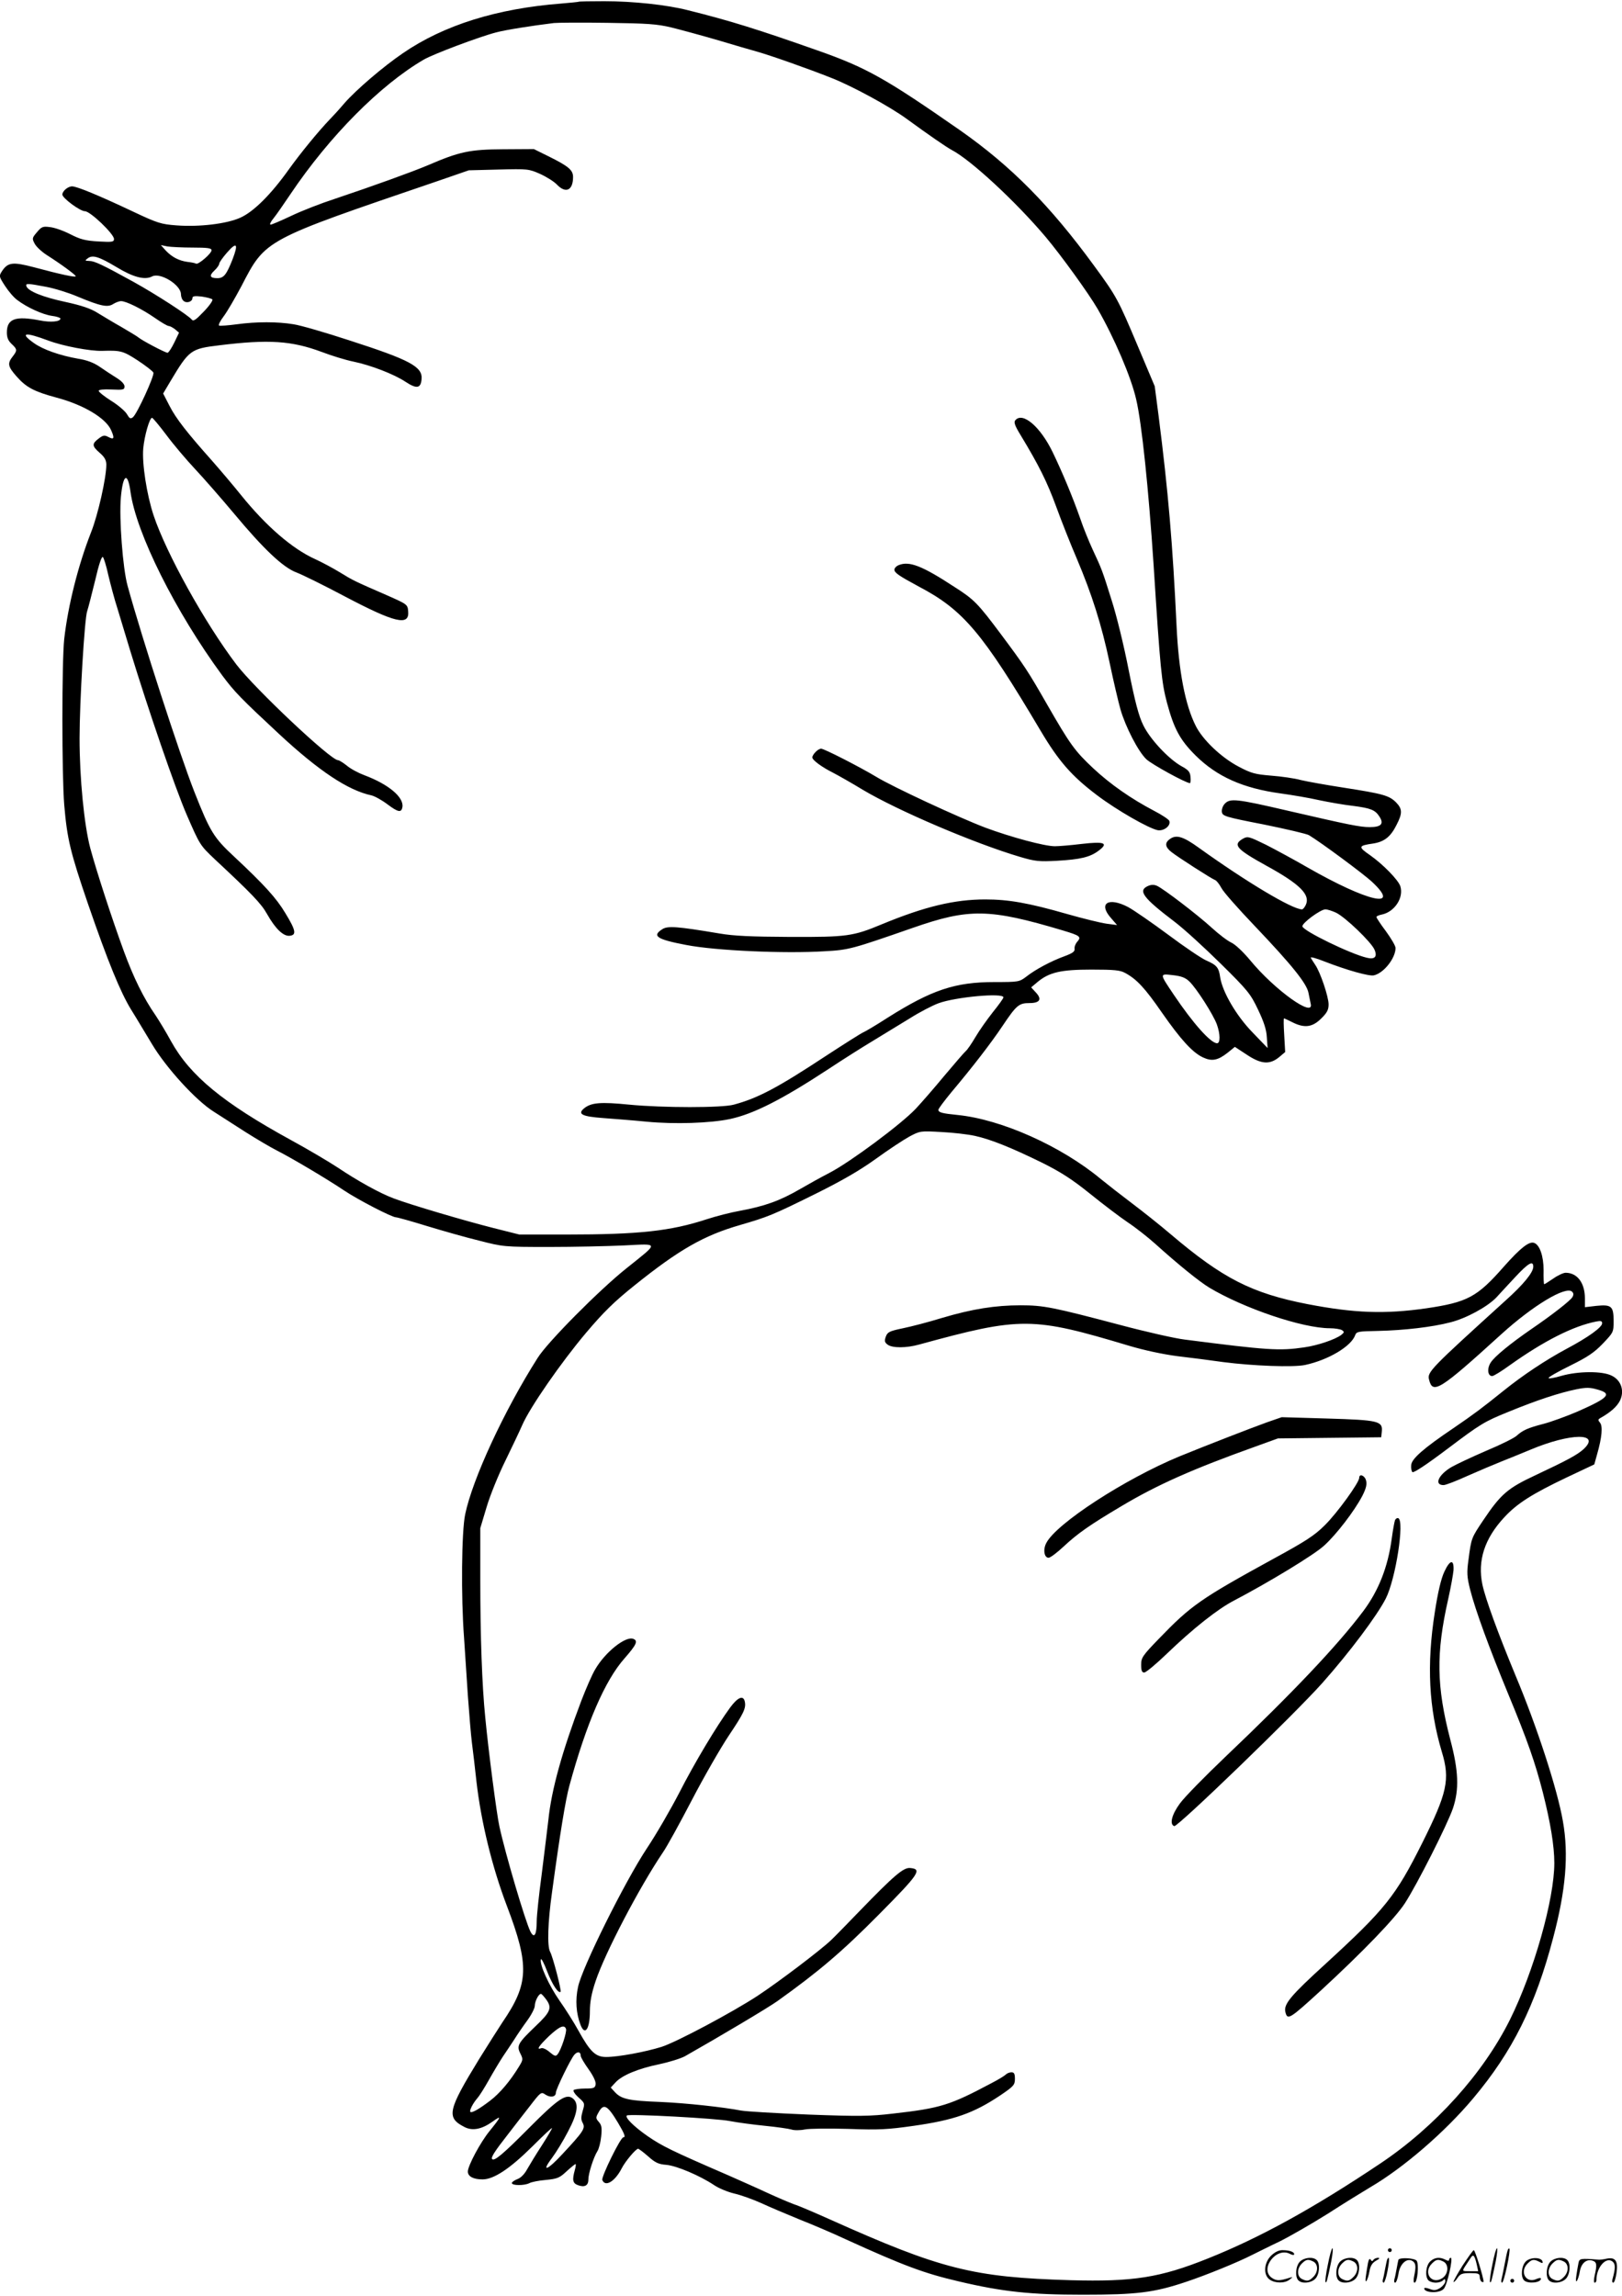
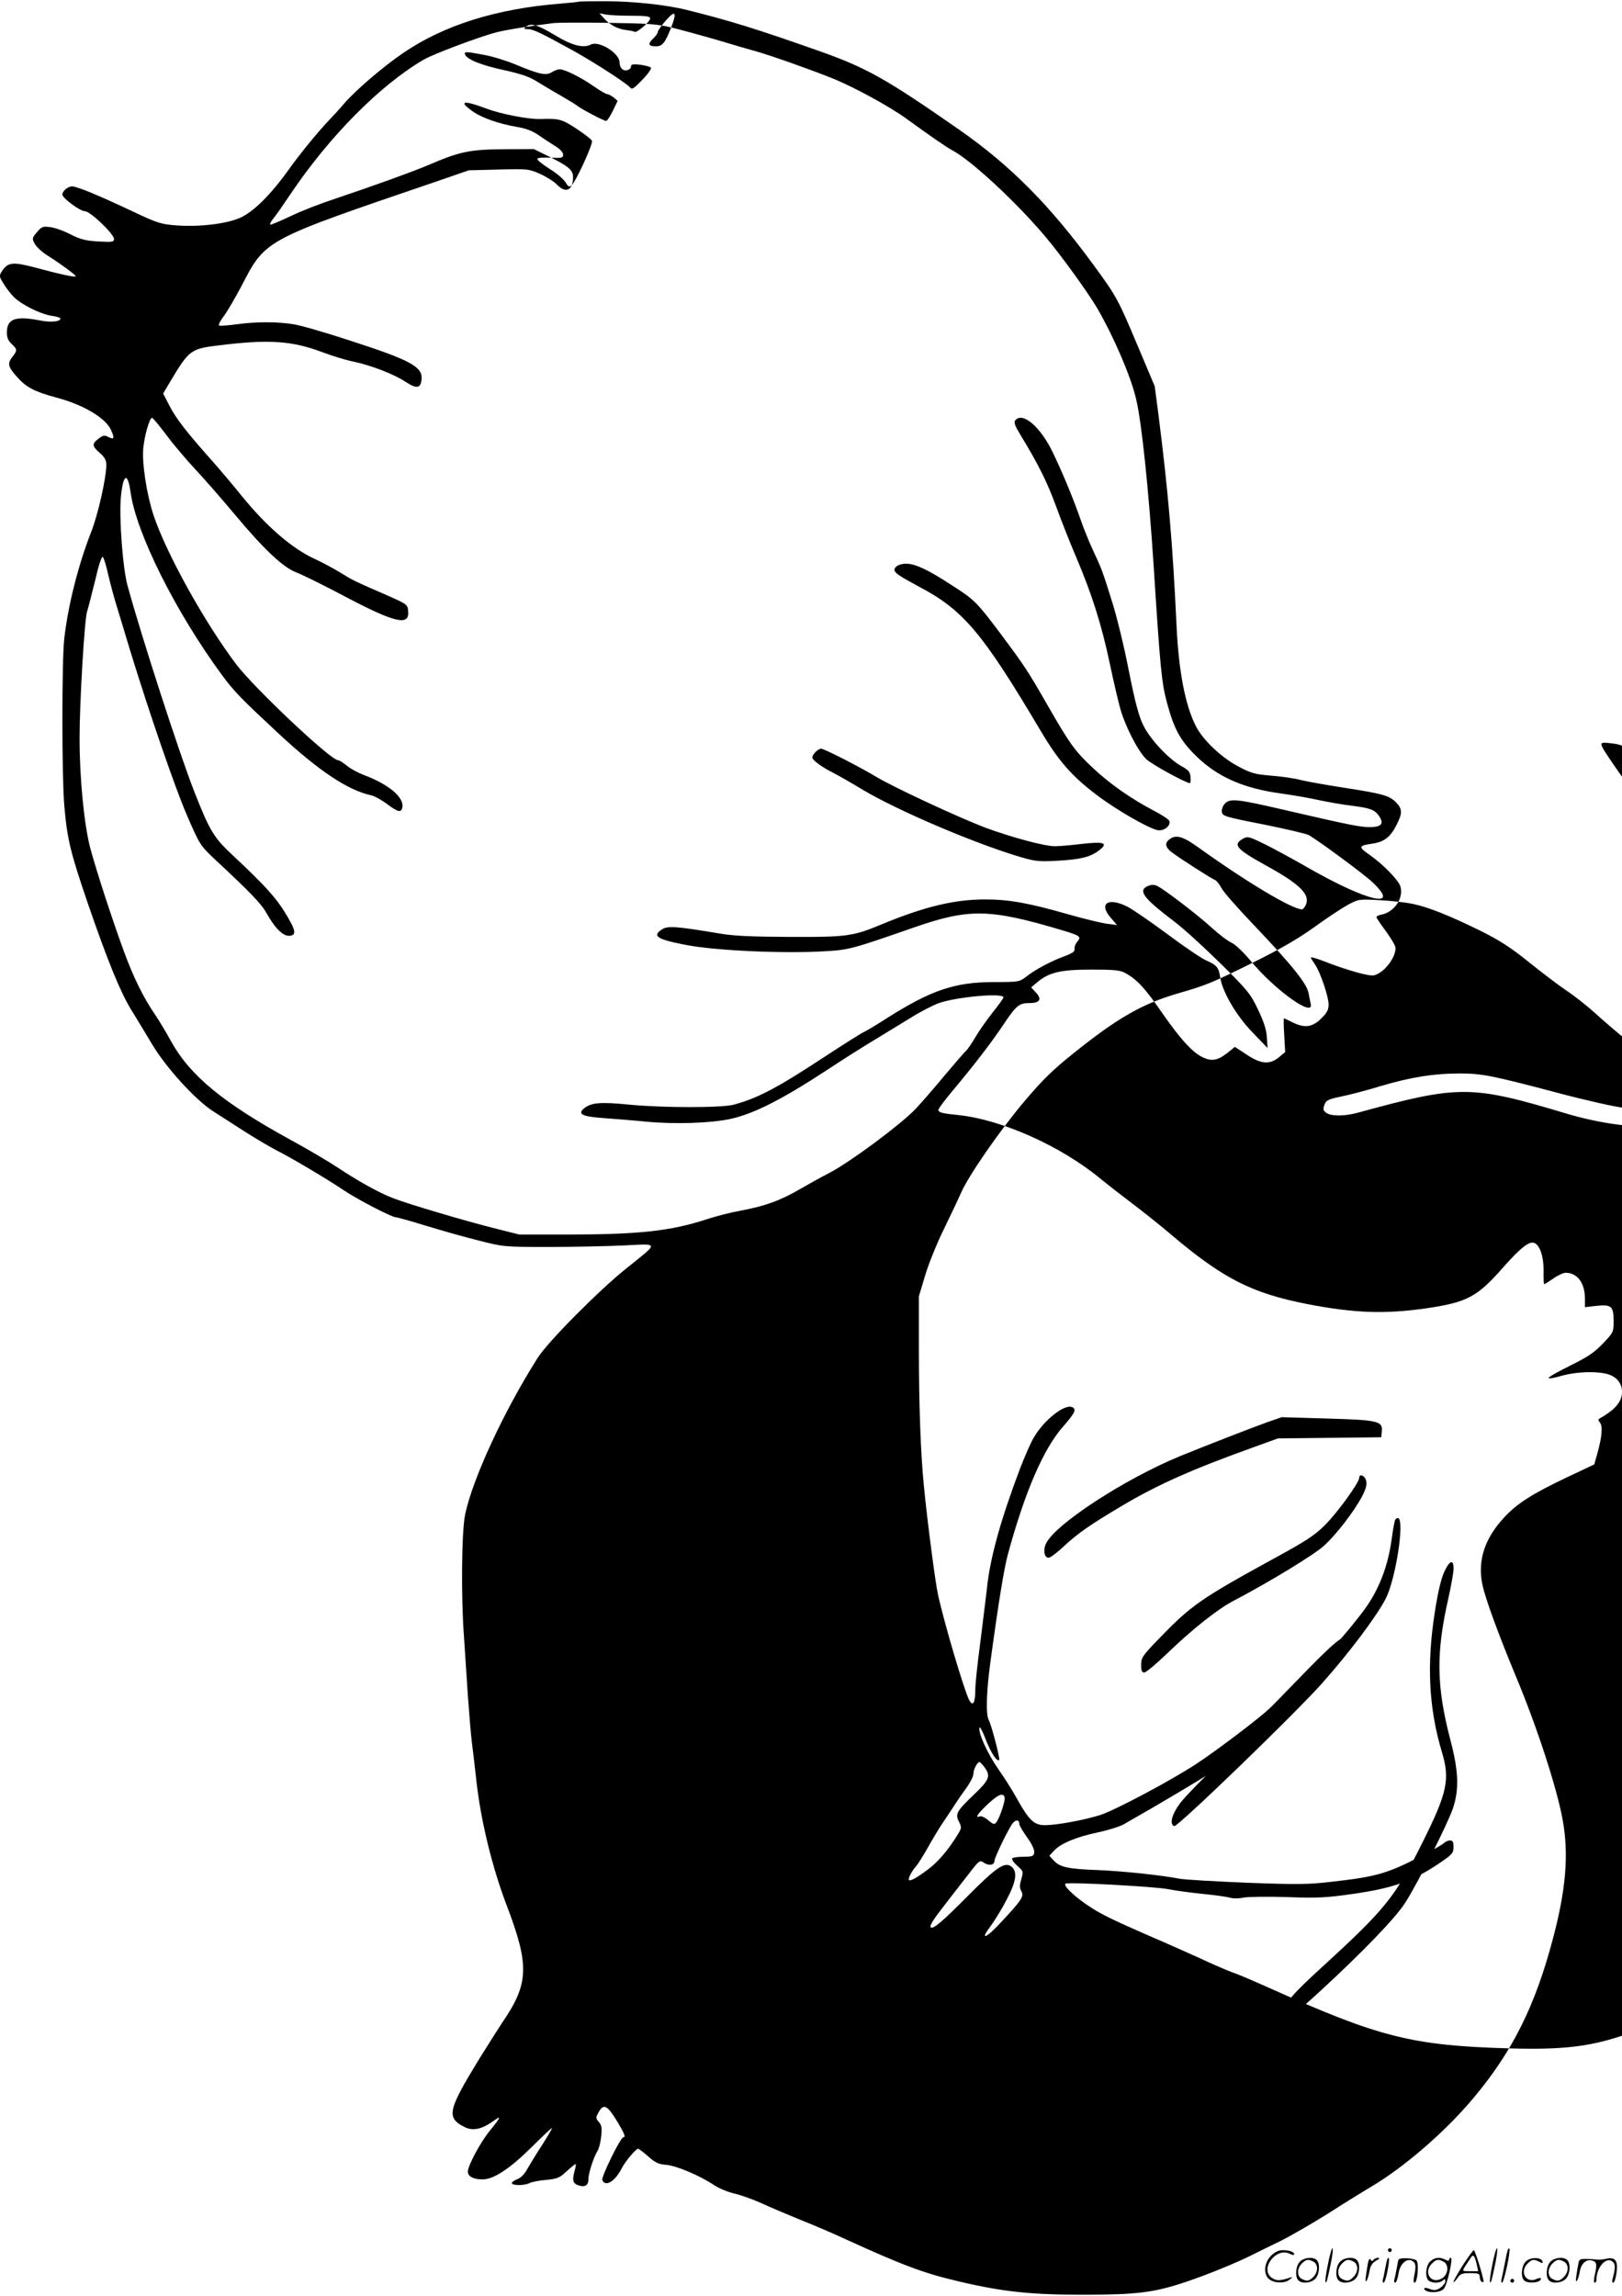
<svg xmlns="http://www.w3.org/2000/svg" version="1.0" width="847" height="1199" viewBox="0 0 847.98 1199.108" preserveAspectRatio="xMidYMid meet">
  <g transform="translate(-0.404,1199.798) scale(0.1,-0.1)" fill="#000000" stroke="none">
-     <path d="M3028 11995 c-2 -1 -41 -5 -88 -9 -338 -26 -616 -113 -830 -260 -104 -71 -245 -192 -306 -262 -28 -33 -62 -70 -76 -84 -62 -65 -151 -174 -213 -260 -93 -131 -185 -223 -255 -254 -71 -32 -214 -49 -333 -40 -81 6 -100 12 -225 71 -182 86 -296 133 -321 133 -22 0 -51 -25 -51 -43 1 -19 93 -87 118 -87 28 0 152 -119 152 -145 0 -16 -9 -17 -82 -13 -69 4 -94 11 -147 38 -35 18 -83 35 -106 37 -37 5 -44 2 -68 -27 -25 -29 -26 -33 -12 -59 8 -16 36 -42 62 -59 77 -49 153 -105 153 -112 0 -7 -73 8 -222 48 -108 28 -133 25 -164 -22 -16 -25 -15 -28 16 -76 18 -28 47 -62 64 -74 51 -39 133 -76 181 -83 25 -3 45 -10 45 -14 0 -17 -52 -21 -107 -10 -128 25 -173 9 -173 -63 0 -27 7 -43 25 -60 30 -28 30 -34 5 -66 -28 -36 -25 -52 21 -104 50 -57 92 -79 207 -110 144 -38 262 -109 288 -173 18 -41 14 -49 -16 -33 -19 10 -27 9 -48 -7 -38 -28 -38 -40 2 -75 27 -23 36 -40 36 -63 0 -69 -44 -264 -80 -354 -67 -171 -120 -381 -140 -556 -13 -117 -13 -715 0 -870 15 -177 32 -247 124 -516 104 -302 170 -463 226 -554 24 -38 72 -119 109 -180 74 -124 230 -295 323 -353 29 -19 102 -65 162 -104 60 -38 136 -83 168 -99 77 -39 264 -150 353 -210 72 -48 248 -139 269 -139 7 0 79 -20 160 -45 82 -25 205 -60 275 -77 125 -32 128 -33 366 -33 132 0 309 4 394 8 183 9 182 18 11 -119 -141 -112 -414 -387 -465 -469 -176 -277 -341 -634 -379 -818 -19 -89 -22 -434 -6 -643 5 -71 14 -208 20 -304 7 -96 16 -206 21 -245 5 -38 16 -131 24 -205 24 -210 82 -448 159 -650 119 -313 115 -407 -24 -610 -21 -32 -75 -117 -121 -191 -164 -268 -173 -306 -77 -355 42 -22 91 -12 147 28 49 35 47 28 -16 -50 -48 -59 -113 -181 -113 -211 0 -26 29 -41 77 -41 59 0 143 56 261 173 56 56 102 99 102 95 0 -4 -24 -45 -53 -90 -30 -46 -64 -102 -77 -125 -14 -26 -34 -46 -52 -52 -15 -6 -28 -15 -28 -20 0 -14 65 -14 91 -1 10 6 49 14 86 17 60 6 72 10 109 45 23 21 44 38 47 38 3 0 1 -15 -4 -32 -14 -51 -11 -68 16 -78 35 -13 55 -3 55 29 0 32 27 116 47 148 8 12 17 47 20 77 5 46 2 60 -12 76 -16 18 -17 23 -4 46 28 54 47 45 104 -50 35 -59 41 -76 28 -76 -15 0 -116 -207 -110 -223 15 -39 66 -8 101 60 18 36 74 103 86 103 4 0 28 -18 53 -40 37 -33 54 -41 95 -44 54 -5 174 -56 248 -105 24 -17 73 -37 107 -45 35 -8 99 -31 143 -51 43 -20 133 -58 199 -85 66 -26 174 -72 240 -103 303 -138 410 -178 590 -220 232 -55 379 -70 650 -70 283 0 372 11 539 67 108 36 272 103 346 141 25 12 90 45 145 71 54 27 167 92 250 144 82 53 183 115 223 139 173 101 391 289 539 466 204 243 324 483 417 838 66 249 82 434 51 609 -28 164 -135 494 -248 763 -92 222 -157 400 -173 475 -26 125 11 240 114 351 66 72 146 123 329 210 l142 67 15 54 c25 87 30 146 15 164 -11 13 -11 17 1 24 55 31 87 60 103 91 25 51 7 107 -43 131 -49 25 -175 24 -263 -1 -37 -11 -67 -16 -67 -11 0 5 51 34 114 65 91 45 125 68 170 115 55 58 56 59 56 118 0 77 -11 87 -90 79 l-60 -7 0 46 c0 81 -40 134 -101 134 -11 0 -40 -13 -64 -30 -24 -16 -45 -30 -48 -30 -2 0 -4 33 -3 73 0 74 -20 132 -49 143 -26 10 -71 -25 -158 -123 -141 -161 -191 -187 -407 -219 -217 -31 -376 -25 -620 22 -292 57 -443 134 -715 365 -55 47 -147 120 -204 163 -57 43 -130 100 -163 127 -206 171 -518 311 -748 334 -80 8 -100 13 -100 27 0 6 31 47 68 92 111 132 206 255 267 346 73 109 86 120 141 120 55 0 67 20 33 56 l-24 26 32 27 c62 52 123 66 283 66 120 0 151 -3 177 -18 60 -32 104 -80 191 -206 99 -142 160 -209 215 -235 47 -22 78 -16 130 25 l37 30 61 -40 c76 -51 121 -54 170 -14 l32 27 -5 88 c-3 48 -4 88 -1 88 2 0 21 -9 43 -20 63 -32 105 -27 151 19 31 30 39 46 39 74 0 40 -43 168 -70 207 -9 14 -20 30 -23 37 -4 6 28 -2 70 -19 121 -47 236 -79 260 -73 52 12 113 90 113 143 0 11 -23 50 -50 87 -28 37 -50 71 -50 75 0 4 13 10 29 13 66 14 115 88 96 148 -11 33 -90 114 -158 162 -64 44 -62 50 15 61 59 9 92 35 123 97 32 62 31 84 -3 119 -36 35 -66 44 -272 76 -91 14 -192 32 -225 40 -32 9 -102 19 -155 23 -84 7 -104 12 -170 47 -90 47 -187 139 -224 212 -56 110 -90 288 -101 527 -20 423 -43 696 -94 1097 l-20 153 -89 211 c-102 242 -110 258 -228 419 -230 315 -433 520 -699 707 -391 272 -489 328 -748 419 -312 110 -456 155 -677 210 -109 28 -286 47 -437 47 -72 0 -133 -1 -135 -3z m485 -134 c49 -12 159 -42 245 -67 86 -26 177 -52 202 -59 77 -22 270 -90 393 -139 111 -44 305 -150 391 -213 118 -86 205 -146 236 -163 100 -52 337 -272 492 -456 79 -94 223 -293 270 -374 87 -151 176 -358 202 -474 29 -122 65 -470 91 -865 35 -549 42 -615 70 -721 37 -137 68 -194 149 -275 112 -111 248 -172 446 -199 58 -8 148 -23 200 -35 52 -11 132 -25 178 -30 92 -12 115 -21 137 -55 26 -39 10 -56 -50 -56 -51 0 -109 12 -425 85 -275 64 -306 67 -334 36 -10 -11 -16 -30 -14 -42 3 -21 17 -26 218 -65 118 -24 225 -49 237 -56 62 -37 289 -205 332 -246 152 -143 -24 -103 -339 77 -69 40 -167 93 -218 119 -88 43 -95 45 -119 32 -56 -32 -37 -54 122 -142 175 -96 230 -151 206 -204 -6 -13 -15 -24 -20 -24 -51 0 -290 143 -538 321 -84 61 -121 72 -155 45 -26 -19 -22 -41 10 -66 34 -27 210 -140 229 -147 8 -3 22 -22 33 -42 10 -20 88 -108 172 -196 197 -207 275 -304 283 -353 4 -20 9 -44 11 -54 22 -80 -188 70 -317 227 -35 42 -76 81 -97 91 -20 9 -66 44 -102 77 -73 67 -252 204 -287 220 -16 7 -30 7 -48 -1 -53 -24 -26 -61 140 -187 50 -38 158 -137 242 -220 141 -139 155 -157 194 -239 30 -63 44 -104 46 -145 l4 -56 -78 81 c-85 87 -158 212 -170 289 -7 51 -18 64 -73 88 -25 11 -114 71 -198 134 -85 63 -179 128 -210 145 -103 54 -158 20 -90 -57 l32 -37 -54 7 c-30 4 -124 27 -208 51 -202 58 -306 76 -427 76 -161 0 -316 -37 -541 -130 -151 -63 -183 -67 -479 -66 -203 1 -295 5 -370 18 -221 37 -271 41 -299 22 -55 -35 -28 -53 125 -82 154 -30 515 -46 724 -33 127 7 141 11 460 122 295 103 400 102 785 -13 90 -27 99 -33 76 -59 -9 -10 -16 -27 -14 -37 2 -14 -10 -23 -53 -39 -69 -25 -152 -69 -200 -107 -36 -27 -39 -28 -166 -28 -206 0 -328 -41 -558 -186 -60 -39 -118 -73 -128 -77 -10 -4 -97 -59 -195 -123 -252 -166 -355 -221 -482 -255 -61 -17 -369 -17 -545 0 -151 15 -200 11 -237 -19 -37 -30 -11 -43 99 -51 54 -4 157 -12 228 -19 145 -14 332 -8 436 14 124 27 270 101 514 261 77 51 183 118 235 149 52 32 138 84 190 116 52 33 120 68 150 79 89 33 340 56 340 31 0 -5 -25 -40 -55 -77 -30 -38 -71 -96 -91 -130 -20 -34 -43 -68 -52 -75 -8 -7 -58 -65 -111 -128 -52 -63 -120 -141 -150 -173 -77 -81 -338 -275 -446 -332 -50 -26 -120 -65 -156 -86 -108 -63 -188 -91 -317 -115 -46 -8 -124 -28 -173 -44 -189 -62 -354 -80 -736 -80 l-244 0 -139 35 c-146 37 -428 120 -518 154 -70 26 -188 91 -292 161 -47 31 -157 96 -245 144 -354 194 -527 336 -627 517 -25 46 -62 107 -80 134 -64 92 -116 199 -166 335 -63 172 -143 418 -176 540 -32 121 -56 366 -56 574 0 187 26 630 40 666 5 14 23 85 41 158 20 87 35 130 41 124 5 -5 18 -47 28 -93 11 -46 32 -127 49 -179 16 -52 45 -149 65 -215 97 -317 234 -716 296 -860 69 -159 70 -160 147 -233 193 -180 243 -232 273 -286 44 -78 86 -118 119 -114 36 4 32 28 -23 118 -47 79 -110 148 -267 295 -108 100 -127 132 -209 340 -76 193 -274 803 -349 1077 -25 89 -45 354 -35 463 11 120 35 135 50 30 29 -217 236 -630 480 -962 65 -87 95 -118 298 -307 208 -193 360 -294 482 -320 17 -4 55 -25 84 -47 56 -42 73 -45 78 -13 7 51 -73 118 -198 165 -30 11 -72 33 -92 50 -20 16 -41 29 -47 29 -38 0 -433 372 -531 500 -166 219 -367 582 -433 780 -36 109 -61 271 -54 350 6 66 33 160 46 160 4 0 38 -41 75 -90 37 -50 105 -130 150 -178 45 -48 136 -152 203 -232 155 -186 257 -283 328 -309 29 -11 143 -67 252 -125 262 -138 338 -156 331 -78 -3 36 -4 37 -113 85 -172 75 -174 76 -244 119 -36 22 -94 53 -129 69 -120 54 -257 173 -387 334 -40 50 -108 130 -151 179 -131 147 -190 222 -224 289 l-33 64 38 64 c98 164 106 170 255 188 259 32 379 24 537 -35 50 -19 124 -42 164 -50 92 -19 213 -66 272 -105 59 -39 81 -36 85 13 6 65 -59 100 -378 203 -125 41 -256 79 -291 84 -83 14 -195 14 -297 0 -45 -6 -86 -9 -92 -7 -6 2 4 23 23 48 19 25 60 96 93 158 128 247 115 239 1024 549 l165 57 156 4 c153 4 158 3 217 -23 33 -15 73 -40 88 -56 46 -48 84 -30 84 40 0 36 -23 56 -128 108 l-77 38 -160 -1 c-175 -1 -228 -12 -395 -84 -83 -35 -285 -108 -485 -175 -71 -23 -174 -63 -228 -89 -53 -25 -102 -46 -108 -46 -7 0 0 15 15 33 14 17 54 75 89 127 203 302 470 571 697 703 50 29 292 120 378 142 48 13 187 35 302 49 19 2 145 3 280 1 208 -3 258 -6 333 -24z m-2293 -1212 c-32 -81 -46 -99 -80 -99 -39 0 -44 13 -15 40 14 13 25 29 25 35 0 7 19 34 42 60 50 57 59 45 28 -36z m-209 61 c79 0 99 -3 99 -14 0 -17 -70 -77 -81 -70 -5 3 -25 7 -44 9 -46 6 -83 26 -115 60 l-25 28 34 -7 c18 -3 78 -6 132 -6z m-398 -102 c87 -53 148 -69 186 -49 42 23 151 -44 151 -93 0 -13 6 -29 14 -35 16 -14 46 -4 46 15 0 10 11 12 48 8 26 -4 51 -10 56 -15 5 -4 -15 -33 -44 -63 -44 -46 -55 -53 -64 -42 -16 21 -184 130 -301 195 -165 91 -207 111 -234 111 -24 1 -24 2 -8 14 25 19 58 9 150 -46z m-369 -103 c44 -8 118 -31 165 -51 122 -51 158 -58 187 -39 13 8 31 15 41 15 27 0 111 -42 177 -88 33 -23 65 -42 72 -42 6 0 21 -8 33 -17 l21 -18 -25 -52 c-14 -29 -30 -53 -35 -53 -12 0 -135 65 -152 80 -7 6 -47 30 -88 54 -41 23 -97 57 -125 74 -36 23 -83 39 -170 58 -117 25 -194 56 -203 82 -5 16 6 15 102 -3z m12 -281 c77 -29 220 -56 282 -54 97 3 109 0 186 -50 42 -28 79 -56 82 -64 6 -16 -85 -215 -107 -233 -13 -10 -18 -7 -32 17 -9 15 -46 47 -82 69 -36 23 -65 46 -65 52 0 6 25 9 67 7 62 -3 68 -1 68 16 0 12 -16 29 -42 45 -23 14 -62 40 -88 58 -31 21 -67 35 -113 42 -96 17 -184 48 -231 82 -76 54 -48 59 75 13z m6732 -2991 c49 -23 186 -155 202 -194 16 -37 1 -52 -40 -42 -86 20 -334 141 -337 164 -3 17 95 89 120 89 11 0 35 -8 55 -17z m-765 -361 c37 -36 124 -172 143 -224 18 -51 18 -98 1 -98 -33 0 -125 103 -226 253 -76 113 -76 111 -5 103 44 -5 66 -13 87 -34z m-1123 -806 c83 -18 192 -62 353 -141 98 -49 157 -87 250 -162 67 -54 155 -121 195 -148 41 -27 106 -78 145 -113 122 -110 230 -197 282 -229 182 -109 488 -213 632 -213 26 0 55 -5 63 -10 13 -9 12 -12 -4 -25 -32 -24 -123 -55 -194 -65 -130 -19 -190 -15 -626 41 -49 6 -200 40 -335 76 -352 93 -401 103 -521 103 -132 0 -253 -19 -411 -66 -68 -21 -160 -45 -204 -54 -72 -15 -81 -20 -90 -44 -8 -23 -6 -30 10 -42 25 -18 97 -18 165 1 533 146 591 145 1095 -6 80 -24 178 -45 255 -55 69 -8 177 -22 240 -31 155 -20 365 -28 427 -15 121 26 241 97 262 156 7 19 17 20 118 22 137 3 284 20 380 45 83 21 193 81 240 130 17 19 62 67 99 107 68 73 94 88 94 54 0 -30 -50 -92 -146 -178 -391 -355 -409 -373 -399 -412 19 -79 55 -57 377 236 166 151 339 255 371 223 8 -8 9 -16 1 -29 -12 -19 -105 -92 -215 -167 -110 -76 -192 -143 -212 -175 -20 -32 -15 -70 8 -70 8 0 50 26 94 58 177 126 329 203 449 227 25 5 32 3 32 -9 0 -21 -74 -74 -185 -133 -110 -59 -229 -138 -332 -221 -108 -87 -153 -121 -263 -196 -154 -104 -215 -158 -218 -190 -2 -16 1 -33 6 -38 6 -6 74 39 188 125 167 126 188 139 314 190 149 61 264 99 356 118 50 10 70 10 108 -1 81 -22 62 -43 -106 -117 -57 -24 -136 -53 -175 -63 -81 -21 -108 -33 -140 -62 -11 -11 -83 -47 -160 -79 -76 -33 -157 -71 -181 -85 -68 -40 -92 -94 -41 -94 11 0 68 22 127 49 59 26 139 60 177 75 39 15 106 43 150 61 209 88 371 90 278 3 -33 -30 -85 -58 -253 -137 -143 -67 -179 -97 -271 -234 -63 -94 -63 -93 -78 -209 -9 -66 -8 -87 9 -155 28 -109 99 -303 198 -543 102 -246 142 -361 182 -517 40 -158 60 -280 60 -369 0 -189 -107 -567 -232 -819 -140 -281 -391 -560 -678 -752 -351 -235 -628 -387 -900 -496 -251 -101 -393 -123 -719 -114 -510 15 -677 57 -1261 319 -74 33 -157 69 -185 78 -27 10 -90 37 -140 60 -49 23 -142 64 -205 92 -298 129 -344 152 -420 204 -72 50 -120 98 -109 108 10 10 472 -15 539 -29 41 -8 125 -19 185 -25 61 -6 122 -15 136 -19 14 -5 46 -5 70 0 24 5 127 6 229 3 159 -6 207 -3 340 16 212 30 314 66 453 159 71 48 77 55 77 87 0 26 -4 34 -18 34 -10 0 -23 -5 -30 -12 -7 -7 -40 -27 -75 -45 -216 -115 -266 -131 -515 -159 -119 -14 -177 -15 -442 -5 -168 7 -326 16 -352 21 -94 18 -286 39 -423 45 -162 6 -202 15 -235 50 l-23 25 24 26 c34 38 118 73 229 96 52 11 113 30 135 42 180 102 434 253 483 288 217 155 339 259 530 452 212 214 228 238 165 244 -35 4 -84 -38 -267 -227 -56 -58 -121 -125 -146 -149 -54 -52 -273 -218 -385 -292 -133 -87 -424 -242 -502 -267 -87 -27 -227 -53 -290 -53 -55 0 -83 26 -145 138 -23 42 -68 113 -99 157 -54 77 -106 190 -97 216 2 6 17 -22 32 -62 27 -70 59 -119 71 -108 5 6 -40 182 -55 209 -16 29 -12 155 10 311 41 303 71 486 91 558 89 326 186 550 288 665 63 72 72 92 46 102 -40 16 -147 -69 -199 -159 -16 -26 -48 -100 -73 -165 -100 -264 -156 -465 -172 -622 -6 -52 -22 -180 -35 -285 -14 -104 -26 -215 -26 -245 0 -72 -13 -93 -33 -54 -27 54 -131 406 -162 549 -14 62 -57 392 -74 570 -17 168 -26 427 -26 715 l0 275 33 110 c18 61 62 169 97 240 35 72 75 156 89 188 40 93 204 329 333 482 93 110 147 163 253 248 234 188 363 262 554 317 144 42 168 51 394 163 137 68 229 121 314 182 66 48 145 100 176 117 56 30 58 30 167 24 61 -3 139 -12 175 -20z m-2240 -4516 c31 -43 22 -65 -55 -138 -93 -89 -101 -103 -81 -143 15 -30 15 -34 -6 -68 -46 -76 -101 -141 -151 -179 -59 -45 -96 -66 -104 -59 -6 7 14 46 37 72 10 11 37 54 60 95 23 41 56 96 73 122 18 26 44 66 60 90 15 24 45 68 67 98 22 30 40 65 40 78 0 23 20 62 32 62 4 0 16 -14 28 -30z m103 -153 c6 -15 -26 -112 -44 -133 -9 -12 -16 -10 -42 12 -16 14 -36 23 -43 20 -28 -11 -13 12 40 63 55 51 80 62 89 38z m77 -141 c0 -7 18 -38 41 -70 25 -35 39 -65 37 -79 -3 -19 -9 -22 -55 -22 -28 0 -55 -4 -60 -8 -4 -5 7 -22 26 -39 33 -29 33 -31 21 -71 -9 -32 -9 -45 1 -63 14 -27 3 -44 -106 -161 -78 -85 -114 -99 -56 -22 21 28 60 91 85 140 52 98 58 150 21 175 -34 22 -79 -10 -225 -157 -134 -135 -181 -175 -193 -163 -8 8 14 42 83 130 30 39 81 105 114 147 57 74 59 76 82 60 26 -17 54 -12 54 10 0 18 78 178 97 199 17 19 33 15 33 -6z M5312 9807 c-9 -10 -2 -29 28 -78 95 -157 138 -243 186 -374 28 -77 76 -198 107 -270 80 -189 130 -347 172 -545 20 -96 46 -206 57 -245 26 -90 92 -219 135 -260 27 -26 207 -125 228 -125 3 0 5 15 3 32 -2 27 -11 37 -48 57 -66 37 -164 141 -199 214 -23 46 -43 121 -76 287 -24 124 -64 288 -89 365 -50 160 -52 164 -99 265 -19 41 -49 114 -65 162 -41 117 -95 245 -144 347 -65 135 -158 214 -196 168z M4703 9050 c-13 -5 -23 -16 -23 -24 0 -16 23 -32 127 -88 234 -123 333 -241 639 -757 94 -158 162 -235 293 -334 103 -78 269 -173 317 -183 33 -6 71 24 61 49 -3 7 -38 31 -79 52 -120 63 -228 138 -319 223 -96 90 -121 125 -240 332 -102 178 -118 202 -241 367 -121 162 -141 183 -243 248 -171 112 -237 137 -292 115z M4267 8072 c-10 -10 -17 -23 -16 -28 0 -14 51 -51 107 -79 27 -14 98 -54 157 -90 183 -109 583 -280 823 -351 78 -23 98 -25 192 -20 123 7 173 19 218 53 53 40 31 49 -90 35 -57 -7 -119 -12 -139 -12 -54 0 -228 47 -363 97 -142 54 -486 214 -571 266 -83 50 -272 147 -288 147 -8 0 -21 -8 -30 -18z M6630 4569 c-76 -27 -323 -123 -460 -179 -285 -118 -644 -351 -696 -453 -18 -34 -11 -77 12 -77 9 0 45 27 80 60 73 68 136 112 301 210 186 111 372 194 702 312 l116 42 270 3 270 3 3 29 c6 56 -17 61 -285 69 l-238 7 -75 -26z M7110 4278 c0 -25 -116 -185 -180 -248 -54 -54 -101 -84 -266 -174 -385 -211 -433 -245 -601 -419 -86 -89 -93 -99 -93 -137 0 -30 4 -40 16 -40 9 0 62 44 118 98 136 131 266 234 351 278 183 96 422 241 472 288 63 57 157 179 199 259 20 39 25 61 20 80 -6 27 -36 39 -36 15z M7297 4056 c-3 -8 -11 -51 -17 -96 -20 -149 -69 -272 -148 -378 -135 -180 -369 -427 -721 -762 -107 -102 -214 -211 -238 -244 -43 -58 -56 -110 -30 -119 17 -6 628 584 774 748 143 161 286 352 332 442 52 103 99 408 65 420 -6 2 -14 -3 -17 -11z M7555 3787 c-17 -36 -34 -108 -50 -213 -43 -274 -31 -501 37 -729 44 -144 28 -215 -103 -477 -139 -278 -194 -346 -506 -632 -182 -166 -219 -210 -209 -251 11 -44 21 -38 186 113 218 201 387 376 439 456 64 99 221 409 251 496 33 99 30 194 -14 360 -72 277 -75 450 -11 733 14 62 26 130 28 152 3 59 -19 55 -48 -8z M3822 3078 c-72 -98 -188 -292 -267 -447 -44 -85 -119 -215 -169 -290 -116 -175 -340 -626 -360 -725 -15 -69 -10 -138 13 -198 23 -60 49 -22 49 72 0 46 8 92 30 157 50 149 228 489 352 673 21 30 89 154 152 275 63 121 150 272 192 335 77 115 91 143 84 177 -7 36 -36 25 -76 -29z M6946 164 c-10 -47 -15 -88 -12 -91 5 -6 9 7 30 110 7 37 10 67 6 67 -4 0 -15 -39 -24 -86z M7260 240 c0 -5 5 -10 10 -10 6 0 10 5 10 10 0 6 -4 10 -10 10 -5 0 -10 -4 -10 -10z M7806 164 c-10 -47 -15 -88 -12 -91 5 -6 9 7 30 110 7 37 10 67 6 67 -4 0 -15 -39 -24 -86z M7886 239 c-3 -8 -10 -41 -16 -74 -6 -33 -14 -68 -16 -77 -3 -10 -1 -18 3 -18 10 0 46 171 38 178 -2 3 -7 -1 -9 -9z M6649 211 c-38 -38 -41 -101 -7 -125 29 -20 79 -20 104 0 18 14 18 15 1 10 -53 -17 -69 -17 -92 -2 -69 45 21 166 94 126 12 -6 21 -7 21 -1 0 12 -25 21 -62 21 -19 0 -39 -10 -59 -29z M7650 159 c-28 -45 -49 -83 -47 -85 2 -3 12 7 21 21 14 21 24 25 66 25 43 0 50 -3 50 -19 0 -11 5 -23 10 -26 6 -3 10 -3 10 1 0 20 -44 164 -51 164 -4 0 -30 -37 -59 -81z m75 4 l7 -33 -42 0 c-42 0 -42 0 -28 23 8 12 21 32 29 44 15 25 22 18 34 -34z M6800 180 c-22 -22 -27 -79 -8 -98 19 -19 66 -14 88 8 22 22 27 79 8 98 -19 19 -66 14 -88 -8z m71 0 c25 -14 25 -54 -1 -80 -23 -23 -33 -24 -61 -10 -25 14 -25 54 1 80 23 23 33 24 61 10z M7010 180 c-22 -22 -27 -79 -8 -98 19 -19 66 -14 88 8 22 22 27 79 8 98 -19 19 -66 14 -88 -8z m71 0 c25 -14 25 -54 -1 -80 -23 -23 -33 -24 -61 -10 -25 14 -25 54 1 80 23 23 33 24 61 10z M7156 174 c-3 -16 -8 -47 -11 -69 -8 -51 10 -26 19 27 5 27 15 42 34 53 18 10 22 14 10 15 -9 0 -20 -5 -24 -11 -5 -8 -9 -8 -14 1 -5 8 -10 3 -14 -16z M7257 193 c-2 -4 -7 -26 -11 -48 -4 -22 -9 -48 -12 -57 -3 -10 -1 -18 4 -18 4 0 14 28 20 62 11 58 10 81 -1 61z M7315 190 c-1 -3 -5 -23 -9 -45 -4 -22 -9 -48 -12 -57 -3 -10 -1 -18 4 -18 5 0 13 20 17 45 7 53 44 87 74 68 17 -11 19 -28 8 -80 -4 -18 -3 -33 2 -33 16 0 24 99 11 115 -12 14 -87 18 -95 5z M7480 180 c-22 -22 -27 -79 -8 -98 7 -7 24 -12 38 -12 14 0 31 5 38 12 9 9 12 8 12 -5 0 -9 -12 -24 -26 -34 -21 -13 -32 -15 -55 -6 -16 6 -29 8 -29 3 0 -24 81 -27 102 -2 18 19 50 162 37 162 -5 0 -9 -5 -9 -10 0 -7 -6 -7 -19 0 -30 16 -59 12 -81 -10z m71 0 c29 -16 25 -65 -6 -86 -56 -37 -103 28 -55 76 23 23 33 24 61 10z M7981 181 c-23 -23 -28 -80 -9 -99 19 -19 88 -13 88 9 0 5 -11 4 -24 -2 -54 -25 -89 38 -46 81 23 23 33 24 62 9 16 -9 19 -8 16 3 -8 22 -64 22 -87 -1z M8110 180 c-22 -22 -27 -79 -8 -98 19 -19 66 -14 88 8 22 22 27 79 8 98 -19 19 -66 14 -88 -8z m71 0 c25 -14 25 -54 -1 -80 -23 -23 -33 -24 -61 -10 -25 14 -25 54 1 80 23 23 33 24 61 10z M8256 171 c-3 -14 -8 -44 -11 -66 -8 -51 10 -26 19 27 8 41 35 63 66 53 22 -7 24 -21 11 -77 -5 -22 -5 -38 0 -38 5 0 9 6 9 13 0 68 51 125 85 97 15 -13 15 -35 -1 -92 -3 -10 -1 -18 4 -18 6 0 13 23 17 50 9 63 -5 84 -49 76 -17 -4 -35 -6 -41 -6 -101 8 -104 7 -109 -19z M7900 80 c0 -5 5 -10 10 -10 6 0 10 5 10 10 0 6 -4 10 -10 10 -5 0 -10 -4 -10 -10z" />
+     <path d="M3028 11995 c-2 -1 -41 -5 -88 -9 -338 -26 -616 -113 -830 -260 -104 -71 -245 -192 -306 -262 -28 -33 -62 -70 -76 -84 -62 -65 -151 -174 -213 -260 -93 -131 -185 -223 -255 -254 -71 -32 -214 -49 -333 -40 -81 6 -100 12 -225 71 -182 86 -296 133 -321 133 -22 0 -51 -25 -51 -43 1 -19 93 -87 118 -87 28 0 152 -119 152 -145 0 -16 -9 -17 -82 -13 -69 4 -94 11 -147 38 -35 18 -83 35 -106 37 -37 5 -44 2 -68 -27 -25 -29 -26 -33 -12 -59 8 -16 36 -42 62 -59 77 -49 153 -105 153 -112 0 -7 -73 8 -222 48 -108 28 -133 25 -164 -22 -16 -25 -15 -28 16 -76 18 -28 47 -62 64 -74 51 -39 133 -76 181 -83 25 -3 45 -10 45 -14 0 -17 -52 -21 -107 -10 -128 25 -173 9 -173 -63 0 -27 7 -43 25 -60 30 -28 30 -34 5 -66 -28 -36 -25 -52 21 -104 50 -57 92 -79 207 -110 144 -38 262 -109 288 -173 18 -41 14 -49 -16 -33 -19 10 -27 9 -48 -7 -38 -28 -38 -40 2 -75 27 -23 36 -40 36 -63 0 -69 -44 -264 -80 -354 -67 -171 -120 -381 -140 -556 -13 -117 -13 -715 0 -870 15 -177 32 -247 124 -516 104 -302 170 -463 226 -554 24 -38 72 -119 109 -180 74 -124 230 -295 323 -353 29 -19 102 -65 162 -104 60 -38 136 -83 168 -99 77 -39 264 -150 353 -210 72 -48 248 -139 269 -139 7 0 79 -20 160 -45 82 -25 205 -60 275 -77 125 -32 128 -33 366 -33 132 0 309 4 394 8 183 9 182 18 11 -119 -141 -112 -414 -387 -465 -469 -176 -277 -341 -634 -379 -818 -19 -89 -22 -434 -6 -643 5 -71 14 -208 20 -304 7 -96 16 -206 21 -245 5 -38 16 -131 24 -205 24 -210 82 -448 159 -650 119 -313 115 -407 -24 -610 -21 -32 -75 -117 -121 -191 -164 -268 -173 -306 -77 -355 42 -22 91 -12 147 28 49 35 47 28 -16 -50 -48 -59 -113 -181 -113 -211 0 -26 29 -41 77 -41 59 0 143 56 261 173 56 56 102 99 102 95 0 -4 -24 -45 -53 -90 -30 -46 -64 -102 -77 -125 -14 -26 -34 -46 -52 -52 -15 -6 -28 -15 -28 -20 0 -14 65 -14 91 -1 10 6 49 14 86 17 60 6 72 10 109 45 23 21 44 38 47 38 3 0 1 -15 -4 -32 -14 -51 -11 -68 16 -78 35 -13 55 -3 55 29 0 32 27 116 47 148 8 12 17 47 20 77 5 46 2 60 -12 76 -16 18 -17 23 -4 46 28 54 47 45 104 -50 35 -59 41 -76 28 -76 -15 0 -116 -207 -110 -223 15 -39 66 -8 101 60 18 36 74 103 86 103 4 0 28 -18 53 -40 37 -33 54 -41 95 -44 54 -5 174 -56 248 -105 24 -17 73 -37 107 -45 35 -8 99 -31 143 -51 43 -20 133 -58 199 -85 66 -26 174 -72 240 -103 303 -138 410 -178 590 -220 232 -55 379 -70 650 -70 283 0 372 11 539 67 108 36 272 103 346 141 25 12 90 45 145 71 54 27 167 92 250 144 82 53 183 115 223 139 173 101 391 289 539 466 204 243 324 483 417 838 66 249 82 434 51 609 -28 164 -135 494 -248 763 -92 222 -157 400 -173 475 -26 125 11 240 114 351 66 72 146 123 329 210 l142 67 15 54 c25 87 30 146 15 164 -11 13 -11 17 1 24 55 31 87 60 103 91 25 51 7 107 -43 131 -49 25 -175 24 -263 -1 -37 -11 -67 -16 -67 -11 0 5 51 34 114 65 91 45 125 68 170 115 55 58 56 59 56 118 0 77 -11 87 -90 79 l-60 -7 0 46 c0 81 -40 134 -101 134 -11 0 -40 -13 -64 -30 -24 -16 -45 -30 -48 -30 -2 0 -4 33 -3 73 0 74 -20 132 -49 143 -26 10 -71 -25 -158 -123 -141 -161 -191 -187 -407 -219 -217 -31 -376 -25 -620 22 -292 57 -443 134 -715 365 -55 47 -147 120 -204 163 -57 43 -130 100 -163 127 -206 171 -518 311 -748 334 -80 8 -100 13 -100 27 0 6 31 47 68 92 111 132 206 255 267 346 73 109 86 120 141 120 55 0 67 20 33 56 l-24 26 32 27 c62 52 123 66 283 66 120 0 151 -3 177 -18 60 -32 104 -80 191 -206 99 -142 160 -209 215 -235 47 -22 78 -16 130 25 l37 30 61 -40 c76 -51 121 -54 170 -14 l32 27 -5 88 c-3 48 -4 88 -1 88 2 0 21 -9 43 -20 63 -32 105 -27 151 19 31 30 39 46 39 74 0 40 -43 168 -70 207 -9 14 -20 30 -23 37 -4 6 28 -2 70 -19 121 -47 236 -79 260 -73 52 12 113 90 113 143 0 11 -23 50 -50 87 -28 37 -50 71 -50 75 0 4 13 10 29 13 66 14 115 88 96 148 -11 33 -90 114 -158 162 -64 44 -62 50 15 61 59 9 92 35 123 97 32 62 31 84 -3 119 -36 35 -66 44 -272 76 -91 14 -192 32 -225 40 -32 9 -102 19 -155 23 -84 7 -104 12 -170 47 -90 47 -187 139 -224 212 -56 110 -90 288 -101 527 -20 423 -43 696 -94 1097 l-20 153 -89 211 c-102 242 -110 258 -228 419 -230 315 -433 520 -699 707 -391 272 -489 328 -748 419 -312 110 -456 155 -677 210 -109 28 -286 47 -437 47 -72 0 -133 -1 -135 -3z m485 -134 c49 -12 159 -42 245 -67 86 -26 177 -52 202 -59 77 -22 270 -90 393 -139 111 -44 305 -150 391 -213 118 -86 205 -146 236 -163 100 -52 337 -272 492 -456 79 -94 223 -293 270 -374 87 -151 176 -358 202 -474 29 -122 65 -470 91 -865 35 -549 42 -615 70 -721 37 -137 68 -194 149 -275 112 -111 248 -172 446 -199 58 -8 148 -23 200 -35 52 -11 132 -25 178 -30 92 -12 115 -21 137 -55 26 -39 10 -56 -50 -56 -51 0 -109 12 -425 85 -275 64 -306 67 -334 36 -10 -11 -16 -30 -14 -42 3 -21 17 -26 218 -65 118 -24 225 -49 237 -56 62 -37 289 -205 332 -246 152 -143 -24 -103 -339 77 -69 40 -167 93 -218 119 -88 43 -95 45 -119 32 -56 -32 -37 -54 122 -142 175 -96 230 -151 206 -204 -6 -13 -15 -24 -20 -24 -51 0 -290 143 -538 321 -84 61 -121 72 -155 45 -26 -19 -22 -41 10 -66 34 -27 210 -140 229 -147 8 -3 22 -22 33 -42 10 -20 88 -108 172 -196 197 -207 275 -304 283 -353 4 -20 9 -44 11 -54 22 -80 -188 70 -317 227 -35 42 -76 81 -97 91 -20 9 -66 44 -102 77 -73 67 -252 204 -287 220 -16 7 -30 7 -48 -1 -53 -24 -26 -61 140 -187 50 -38 158 -137 242 -220 141 -139 155 -157 194 -239 30 -63 44 -104 46 -145 l4 -56 -78 81 c-85 87 -158 212 -170 289 -7 51 -18 64 -73 88 -25 11 -114 71 -198 134 -85 63 -179 128 -210 145 -103 54 -158 20 -90 -57 l32 -37 -54 7 c-30 4 -124 27 -208 51 -202 58 -306 76 -427 76 -161 0 -316 -37 -541 -130 -151 -63 -183 -67 -479 -66 -203 1 -295 5 -370 18 -221 37 -271 41 -299 22 -55 -35 -28 -53 125 -82 154 -30 515 -46 724 -33 127 7 141 11 460 122 295 103 400 102 785 -13 90 -27 99 -33 76 -59 -9 -10 -16 -27 -14 -37 2 -14 -10 -23 -53 -39 -69 -25 -152 -69 -200 -107 -36 -27 -39 -28 -166 -28 -206 0 -328 -41 -558 -186 -60 -39 -118 -73 -128 -77 -10 -4 -97 -59 -195 -123 -252 -166 -355 -221 -482 -255 -61 -17 -369 -17 -545 0 -151 15 -200 11 -237 -19 -37 -30 -11 -43 99 -51 54 -4 157 -12 228 -19 145 -14 332 -8 436 14 124 27 270 101 514 261 77 51 183 118 235 149 52 32 138 84 190 116 52 33 120 68 150 79 89 33 340 56 340 31 0 -5 -25 -40 -55 -77 -30 -38 -71 -96 -91 -130 -20 -34 -43 -68 -52 -75 -8 -7 -58 -65 -111 -128 -52 -63 -120 -141 -150 -173 -77 -81 -338 -275 -446 -332 -50 -26 -120 -65 -156 -86 -108 -63 -188 -91 -317 -115 -46 -8 -124 -28 -173 -44 -189 -62 -354 -80 -736 -80 l-244 0 -139 35 c-146 37 -428 120 -518 154 -70 26 -188 91 -292 161 -47 31 -157 96 -245 144 -354 194 -527 336 -627 517 -25 46 -62 107 -80 134 -64 92 -116 199 -166 335 -63 172 -143 418 -176 540 -32 121 -56 366 -56 574 0 187 26 630 40 666 5 14 23 85 41 158 20 87 35 130 41 124 5 -5 18 -47 28 -93 11 -46 32 -127 49 -179 16 -52 45 -149 65 -215 97 -317 234 -716 296 -860 69 -159 70 -160 147 -233 193 -180 243 -232 273 -286 44 -78 86 -118 119 -114 36 4 32 28 -23 118 -47 79 -110 148 -267 295 -108 100 -127 132 -209 340 -76 193 -274 803 -349 1077 -25 89 -45 354 -35 463 11 120 35 135 50 30 29 -217 236 -630 480 -962 65 -87 95 -118 298 -307 208 -193 360 -294 482 -320 17 -4 55 -25 84 -47 56 -42 73 -45 78 -13 7 51 -73 118 -198 165 -30 11 -72 33 -92 50 -20 16 -41 29 -47 29 -38 0 -433 372 -531 500 -166 219 -367 582 -433 780 -36 109 -61 271 -54 350 6 66 33 160 46 160 4 0 38 -41 75 -90 37 -50 105 -130 150 -178 45 -48 136 -152 203 -232 155 -186 257 -283 328 -309 29 -11 143 -67 252 -125 262 -138 338 -156 331 -78 -3 36 -4 37 -113 85 -172 75 -174 76 -244 119 -36 22 -94 53 -129 69 -120 54 -257 173 -387 334 -40 50 -108 130 -151 179 -131 147 -190 222 -224 289 l-33 64 38 64 c98 164 106 170 255 188 259 32 379 24 537 -35 50 -19 124 -42 164 -50 92 -19 213 -66 272 -105 59 -39 81 -36 85 13 6 65 -59 100 -378 203 -125 41 -256 79 -291 84 -83 14 -195 14 -297 0 -45 -6 -86 -9 -92 -7 -6 2 4 23 23 48 19 25 60 96 93 158 128 247 115 239 1024 549 l165 57 156 4 c153 4 158 3 217 -23 33 -15 73 -40 88 -56 46 -48 84 -30 84 40 0 36 -23 56 -128 108 l-77 38 -160 -1 c-175 -1 -228 -12 -395 -84 -83 -35 -285 -108 -485 -175 -71 -23 -174 -63 -228 -89 -53 -25 -102 -46 -108 -46 -7 0 0 15 15 33 14 17 54 75 89 127 203 302 470 571 697 703 50 29 292 120 378 142 48 13 187 35 302 49 19 2 145 3 280 1 208 -3 258 -6 333 -24z c-32 -81 -46 -99 -80 -99 -39 0 -44 13 -15 40 14 13 25 29 25 35 0 7 19 34 42 60 50 57 59 45 28 -36z m-209 61 c79 0 99 -3 99 -14 0 -17 -70 -77 -81 -70 -5 3 -25 7 -44 9 -46 6 -83 26 -115 60 l-25 28 34 -7 c18 -3 78 -6 132 -6z m-398 -102 c87 -53 148 -69 186 -49 42 23 151 -44 151 -93 0 -13 6 -29 14 -35 16 -14 46 -4 46 15 0 10 11 12 48 8 26 -4 51 -10 56 -15 5 -4 -15 -33 -44 -63 -44 -46 -55 -53 -64 -42 -16 21 -184 130 -301 195 -165 91 -207 111 -234 111 -24 1 -24 2 -8 14 25 19 58 9 150 -46z m-369 -103 c44 -8 118 -31 165 -51 122 -51 158 -58 187 -39 13 8 31 15 41 15 27 0 111 -42 177 -88 33 -23 65 -42 72 -42 6 0 21 -8 33 -17 l21 -18 -25 -52 c-14 -29 -30 -53 -35 -53 -12 0 -135 65 -152 80 -7 6 -47 30 -88 54 -41 23 -97 57 -125 74 -36 23 -83 39 -170 58 -117 25 -194 56 -203 82 -5 16 6 15 102 -3z m12 -281 c77 -29 220 -56 282 -54 97 3 109 0 186 -50 42 -28 79 -56 82 -64 6 -16 -85 -215 -107 -233 -13 -10 -18 -7 -32 17 -9 15 -46 47 -82 69 -36 23 -65 46 -65 52 0 6 25 9 67 7 62 -3 68 -1 68 16 0 12 -16 29 -42 45 -23 14 -62 40 -88 58 -31 21 -67 35 -113 42 -96 17 -184 48 -231 82 -76 54 -48 59 75 13z m6732 -2991 c49 -23 186 -155 202 -194 16 -37 1 -52 -40 -42 -86 20 -334 141 -337 164 -3 17 95 89 120 89 11 0 35 -8 55 -17z m-765 -361 c37 -36 124 -172 143 -224 18 -51 18 -98 1 -98 -33 0 -125 103 -226 253 -76 113 -76 111 -5 103 44 -5 66 -13 87 -34z m-1123 -806 c83 -18 192 -62 353 -141 98 -49 157 -87 250 -162 67 -54 155 -121 195 -148 41 -27 106 -78 145 -113 122 -110 230 -197 282 -229 182 -109 488 -213 632 -213 26 0 55 -5 63 -10 13 -9 12 -12 -4 -25 -32 -24 -123 -55 -194 -65 -130 -19 -190 -15 -626 41 -49 6 -200 40 -335 76 -352 93 -401 103 -521 103 -132 0 -253 -19 -411 -66 -68 -21 -160 -45 -204 -54 -72 -15 -81 -20 -90 -44 -8 -23 -6 -30 10 -42 25 -18 97 -18 165 1 533 146 591 145 1095 -6 80 -24 178 -45 255 -55 69 -8 177 -22 240 -31 155 -20 365 -28 427 -15 121 26 241 97 262 156 7 19 17 20 118 22 137 3 284 20 380 45 83 21 193 81 240 130 17 19 62 67 99 107 68 73 94 88 94 54 0 -30 -50 -92 -146 -178 -391 -355 -409 -373 -399 -412 19 -79 55 -57 377 236 166 151 339 255 371 223 8 -8 9 -16 1 -29 -12 -19 -105 -92 -215 -167 -110 -76 -192 -143 -212 -175 -20 -32 -15 -70 8 -70 8 0 50 26 94 58 177 126 329 203 449 227 25 5 32 3 32 -9 0 -21 -74 -74 -185 -133 -110 -59 -229 -138 -332 -221 -108 -87 -153 -121 -263 -196 -154 -104 -215 -158 -218 -190 -2 -16 1 -33 6 -38 6 -6 74 39 188 125 167 126 188 139 314 190 149 61 264 99 356 118 50 10 70 10 108 -1 81 -22 62 -43 -106 -117 -57 -24 -136 -53 -175 -63 -81 -21 -108 -33 -140 -62 -11 -11 -83 -47 -160 -79 -76 -33 -157 -71 -181 -85 -68 -40 -92 -94 -41 -94 11 0 68 22 127 49 59 26 139 60 177 75 39 15 106 43 150 61 209 88 371 90 278 3 -33 -30 -85 -58 -253 -137 -143 -67 -179 -97 -271 -234 -63 -94 -63 -93 -78 -209 -9 -66 -8 -87 9 -155 28 -109 99 -303 198 -543 102 -246 142 -361 182 -517 40 -158 60 -280 60 -369 0 -189 -107 -567 -232 -819 -140 -281 -391 -560 -678 -752 -351 -235 -628 -387 -900 -496 -251 -101 -393 -123 -719 -114 -510 15 -677 57 -1261 319 -74 33 -157 69 -185 78 -27 10 -90 37 -140 60 -49 23 -142 64 -205 92 -298 129 -344 152 -420 204 -72 50 -120 98 -109 108 10 10 472 -15 539 -29 41 -8 125 -19 185 -25 61 -6 122 -15 136 -19 14 -5 46 -5 70 0 24 5 127 6 229 3 159 -6 207 -3 340 16 212 30 314 66 453 159 71 48 77 55 77 87 0 26 -4 34 -18 34 -10 0 -23 -5 -30 -12 -7 -7 -40 -27 -75 -45 -216 -115 -266 -131 -515 -159 -119 -14 -177 -15 -442 -5 -168 7 -326 16 -352 21 -94 18 -286 39 -423 45 -162 6 -202 15 -235 50 l-23 25 24 26 c34 38 118 73 229 96 52 11 113 30 135 42 180 102 434 253 483 288 217 155 339 259 530 452 212 214 228 238 165 244 -35 4 -84 -38 -267 -227 -56 -58 -121 -125 -146 -149 -54 -52 -273 -218 -385 -292 -133 -87 -424 -242 -502 -267 -87 -27 -227 -53 -290 -53 -55 0 -83 26 -145 138 -23 42 -68 113 -99 157 -54 77 -106 190 -97 216 2 6 17 -22 32 -62 27 -70 59 -119 71 -108 5 6 -40 182 -55 209 -16 29 -12 155 10 311 41 303 71 486 91 558 89 326 186 550 288 665 63 72 72 92 46 102 -40 16 -147 -69 -199 -159 -16 -26 -48 -100 -73 -165 -100 -264 -156 -465 -172 -622 -6 -52 -22 -180 -35 -285 -14 -104 -26 -215 -26 -245 0 -72 -13 -93 -33 -54 -27 54 -131 406 -162 549 -14 62 -57 392 -74 570 -17 168 -26 427 -26 715 l0 275 33 110 c18 61 62 169 97 240 35 72 75 156 89 188 40 93 204 329 333 482 93 110 147 163 253 248 234 188 363 262 554 317 144 42 168 51 394 163 137 68 229 121 314 182 66 48 145 100 176 117 56 30 58 30 167 24 61 -3 139 -12 175 -20z m-2240 -4516 c31 -43 22 -65 -55 -138 -93 -89 -101 -103 -81 -143 15 -30 15 -34 -6 -68 -46 -76 -101 -141 -151 -179 -59 -45 -96 -66 -104 -59 -6 7 14 46 37 72 10 11 37 54 60 95 23 41 56 96 73 122 18 26 44 66 60 90 15 24 45 68 67 98 22 30 40 65 40 78 0 23 20 62 32 62 4 0 16 -14 28 -30z m103 -153 c6 -15 -26 -112 -44 -133 -9 -12 -16 -10 -42 12 -16 14 -36 23 -43 20 -28 -11 -13 12 40 63 55 51 80 62 89 38z m77 -141 c0 -7 18 -38 41 -70 25 -35 39 -65 37 -79 -3 -19 -9 -22 -55 -22 -28 0 -55 -4 -60 -8 -4 -5 7 -22 26 -39 33 -29 33 -31 21 -71 -9 -32 -9 -45 1 -63 14 -27 3 -44 -106 -161 -78 -85 -114 -99 -56 -22 21 28 60 91 85 140 52 98 58 150 21 175 -34 22 -79 -10 -225 -157 -134 -135 -181 -175 -193 -163 -8 8 14 42 83 130 30 39 81 105 114 147 57 74 59 76 82 60 26 -17 54 -12 54 10 0 18 78 178 97 199 17 19 33 15 33 -6z M5312 9807 c-9 -10 -2 -29 28 -78 95 -157 138 -243 186 -374 28 -77 76 -198 107 -270 80 -189 130 -347 172 -545 20 -96 46 -206 57 -245 26 -90 92 -219 135 -260 27 -26 207 -125 228 -125 3 0 5 15 3 32 -2 27 -11 37 -48 57 -66 37 -164 141 -199 214 -23 46 -43 121 -76 287 -24 124 -64 288 -89 365 -50 160 -52 164 -99 265 -19 41 -49 114 -65 162 -41 117 -95 245 -144 347 -65 135 -158 214 -196 168z M4703 9050 c-13 -5 -23 -16 -23 -24 0 -16 23 -32 127 -88 234 -123 333 -241 639 -757 94 -158 162 -235 293 -334 103 -78 269 -173 317 -183 33 -6 71 24 61 49 -3 7 -38 31 -79 52 -120 63 -228 138 -319 223 -96 90 -121 125 -240 332 -102 178 -118 202 -241 367 -121 162 -141 183 -243 248 -171 112 -237 137 -292 115z M4267 8072 c-10 -10 -17 -23 -16 -28 0 -14 51 -51 107 -79 27 -14 98 -54 157 -90 183 -109 583 -280 823 -351 78 -23 98 -25 192 -20 123 7 173 19 218 53 53 40 31 49 -90 35 -57 -7 -119 -12 -139 -12 -54 0 -228 47 -363 97 -142 54 -486 214 -571 266 -83 50 -272 147 -288 147 -8 0 -21 -8 -30 -18z M6630 4569 c-76 -27 -323 -123 -460 -179 -285 -118 -644 -351 -696 -453 -18 -34 -11 -77 12 -77 9 0 45 27 80 60 73 68 136 112 301 210 186 111 372 194 702 312 l116 42 270 3 270 3 3 29 c6 56 -17 61 -285 69 l-238 7 -75 -26z M7110 4278 c0 -25 -116 -185 -180 -248 -54 -54 -101 -84 -266 -174 -385 -211 -433 -245 -601 -419 -86 -89 -93 -99 -93 -137 0 -30 4 -40 16 -40 9 0 62 44 118 98 136 131 266 234 351 278 183 96 422 241 472 288 63 57 157 179 199 259 20 39 25 61 20 80 -6 27 -36 39 -36 15z M7297 4056 c-3 -8 -11 -51 -17 -96 -20 -149 -69 -272 -148 -378 -135 -180 -369 -427 -721 -762 -107 -102 -214 -211 -238 -244 -43 -58 -56 -110 -30 -119 17 -6 628 584 774 748 143 161 286 352 332 442 52 103 99 408 65 420 -6 2 -14 -3 -17 -11z M7555 3787 c-17 -36 -34 -108 -50 -213 -43 -274 -31 -501 37 -729 44 -144 28 -215 -103 -477 -139 -278 -194 -346 -506 -632 -182 -166 -219 -210 -209 -251 11 -44 21 -38 186 113 218 201 387 376 439 456 64 99 221 409 251 496 33 99 30 194 -14 360 -72 277 -75 450 -11 733 14 62 26 130 28 152 3 59 -19 55 -48 -8z M3822 3078 c-72 -98 -188 -292 -267 -447 -44 -85 -119 -215 -169 -290 -116 -175 -340 -626 -360 -725 -15 -69 -10 -138 13 -198 23 -60 49 -22 49 72 0 46 8 92 30 157 50 149 228 489 352 673 21 30 89 154 152 275 63 121 150 272 192 335 77 115 91 143 84 177 -7 36 -36 25 -76 -29z M6946 164 c-10 -47 -15 -88 -12 -91 5 -6 9 7 30 110 7 37 10 67 6 67 -4 0 -15 -39 -24 -86z M7260 240 c0 -5 5 -10 10 -10 6 0 10 5 10 10 0 6 -4 10 -10 10 -5 0 -10 -4 -10 -10z M7806 164 c-10 -47 -15 -88 -12 -91 5 -6 9 7 30 110 7 37 10 67 6 67 -4 0 -15 -39 -24 -86z M7886 239 c-3 -8 -10 -41 -16 -74 -6 -33 -14 -68 -16 -77 -3 -10 -1 -18 3 -18 10 0 46 171 38 178 -2 3 -7 -1 -9 -9z M6649 211 c-38 -38 -41 -101 -7 -125 29 -20 79 -20 104 0 18 14 18 15 1 10 -53 -17 -69 -17 -92 -2 -69 45 21 166 94 126 12 -6 21 -7 21 -1 0 12 -25 21 -62 21 -19 0 -39 -10 -59 -29z M7650 159 c-28 -45 -49 -83 -47 -85 2 -3 12 7 21 21 14 21 24 25 66 25 43 0 50 -3 50 -19 0 -11 5 -23 10 -26 6 -3 10 -3 10 1 0 20 -44 164 -51 164 -4 0 -30 -37 -59 -81z m75 4 l7 -33 -42 0 c-42 0 -42 0 -28 23 8 12 21 32 29 44 15 25 22 18 34 -34z M6800 180 c-22 -22 -27 -79 -8 -98 19 -19 66 -14 88 8 22 22 27 79 8 98 -19 19 -66 14 -88 -8z m71 0 c25 -14 25 -54 -1 -80 -23 -23 -33 -24 -61 -10 -25 14 -25 54 1 80 23 23 33 24 61 10z M7010 180 c-22 -22 -27 -79 -8 -98 19 -19 66 -14 88 8 22 22 27 79 8 98 -19 19 -66 14 -88 -8z m71 0 c25 -14 25 -54 -1 -80 -23 -23 -33 -24 -61 -10 -25 14 -25 54 1 80 23 23 33 24 61 10z M7156 174 c-3 -16 -8 -47 -11 -69 -8 -51 10 -26 19 27 5 27 15 42 34 53 18 10 22 14 10 15 -9 0 -20 -5 -24 -11 -5 -8 -9 -8 -14 1 -5 8 -10 3 -14 -16z M7257 193 c-2 -4 -7 -26 -11 -48 -4 -22 -9 -48 -12 -57 -3 -10 -1 -18 4 -18 4 0 14 28 20 62 11 58 10 81 -1 61z M7315 190 c-1 -3 -5 -23 -9 -45 -4 -22 -9 -48 -12 -57 -3 -10 -1 -18 4 -18 5 0 13 20 17 45 7 53 44 87 74 68 17 -11 19 -28 8 -80 -4 -18 -3 -33 2 -33 16 0 24 99 11 115 -12 14 -87 18 -95 5z M7480 180 c-22 -22 -27 -79 -8 -98 7 -7 24 -12 38 -12 14 0 31 5 38 12 9 9 12 8 12 -5 0 -9 -12 -24 -26 -34 -21 -13 -32 -15 -55 -6 -16 6 -29 8 -29 3 0 -24 81 -27 102 -2 18 19 50 162 37 162 -5 0 -9 -5 -9 -10 0 -7 -6 -7 -19 0 -30 16 -59 12 -81 -10z m71 0 c29 -16 25 -65 -6 -86 -56 -37 -103 28 -55 76 23 23 33 24 61 10z M7981 181 c-23 -23 -28 -80 -9 -99 19 -19 88 -13 88 9 0 5 -11 4 -24 -2 -54 -25 -89 38 -46 81 23 23 33 24 62 9 16 -9 19 -8 16 3 -8 22 -64 22 -87 -1z M8110 180 c-22 -22 -27 -79 -8 -98 19 -19 66 -14 88 8 22 22 27 79 8 98 -19 19 -66 14 -88 -8z m71 0 c25 -14 25 -54 -1 -80 -23 -23 -33 -24 -61 -10 -25 14 -25 54 1 80 23 23 33 24 61 10z M8256 171 c-3 -14 -8 -44 -11 -66 -8 -51 10 -26 19 27 8 41 35 63 66 53 22 -7 24 -21 11 -77 -5 -22 -5 -38 0 -38 5 0 9 6 9 13 0 68 51 125 85 97 15 -13 15 -35 -1 -92 -3 -10 -1 -18 4 -18 6 0 13 23 17 50 9 63 -5 84 -49 76 -17 -4 -35 -6 -41 -6 -101 8 -104 7 -109 -19z M7900 80 c0 -5 5 -10 10 -10 6 0 10 5 10 10 0 6 -4 10 -10 10 -5 0 -10 -4 -10 -10z" />
  </g>
</svg>